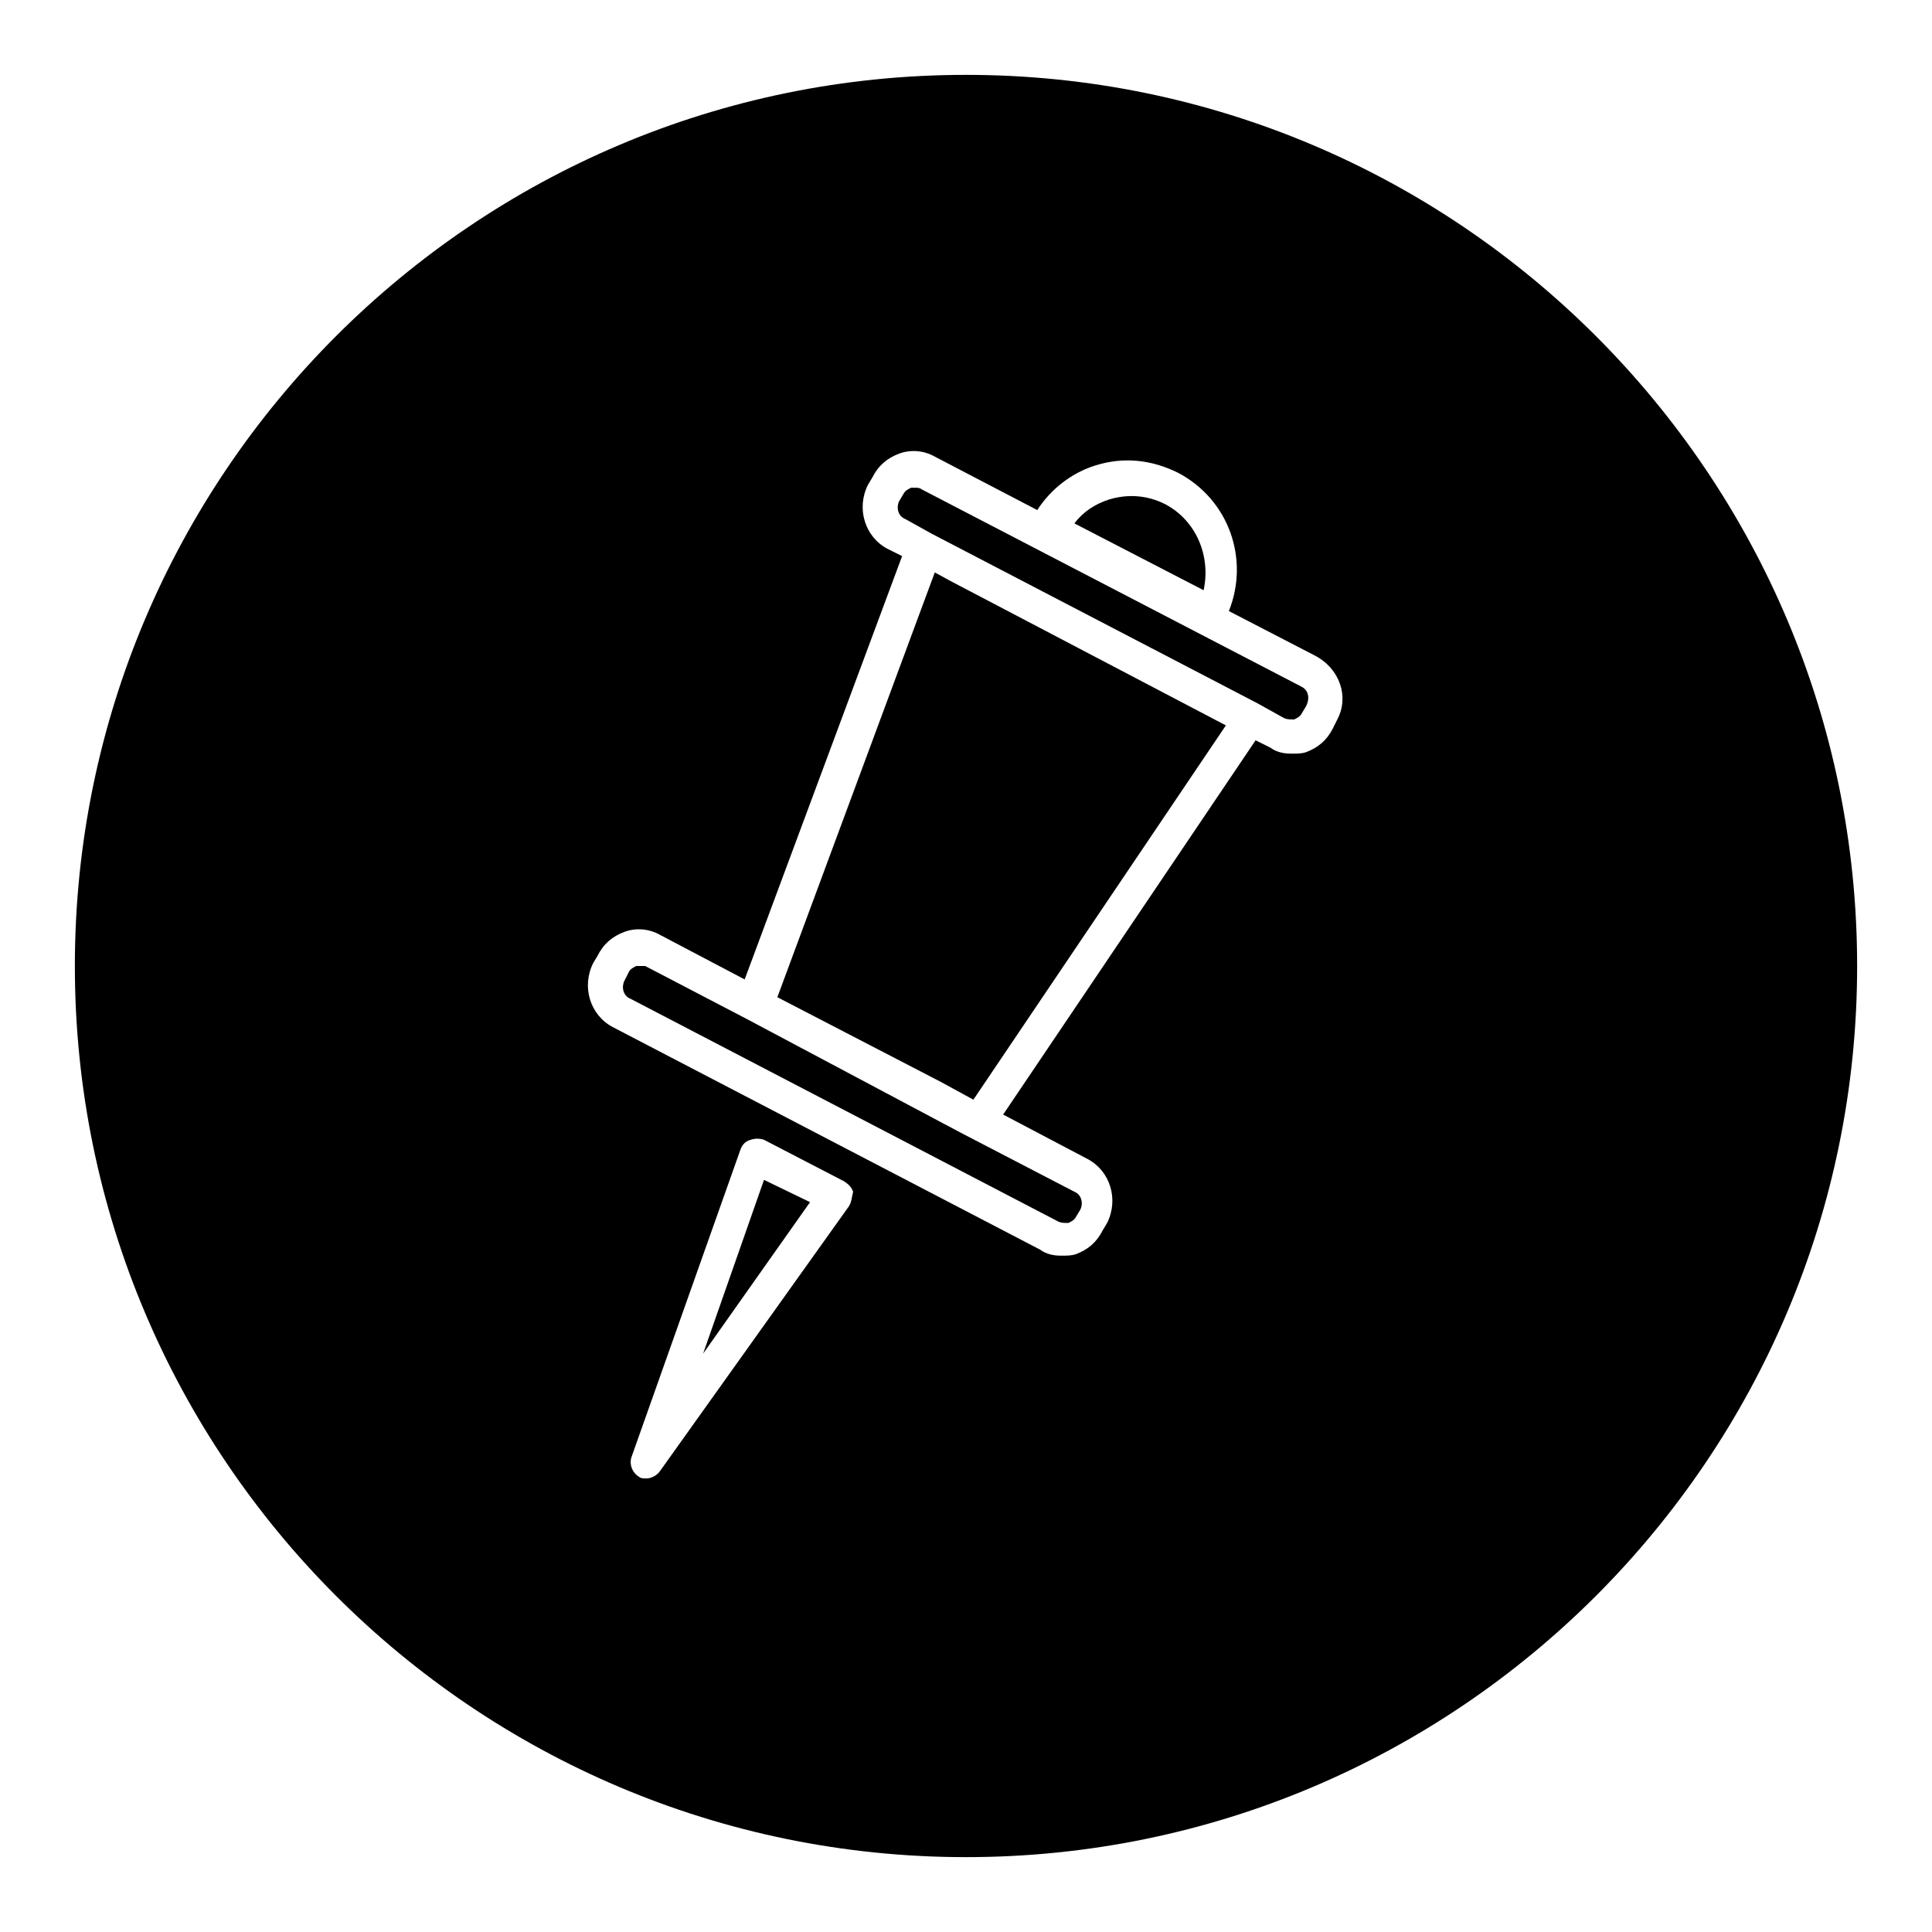
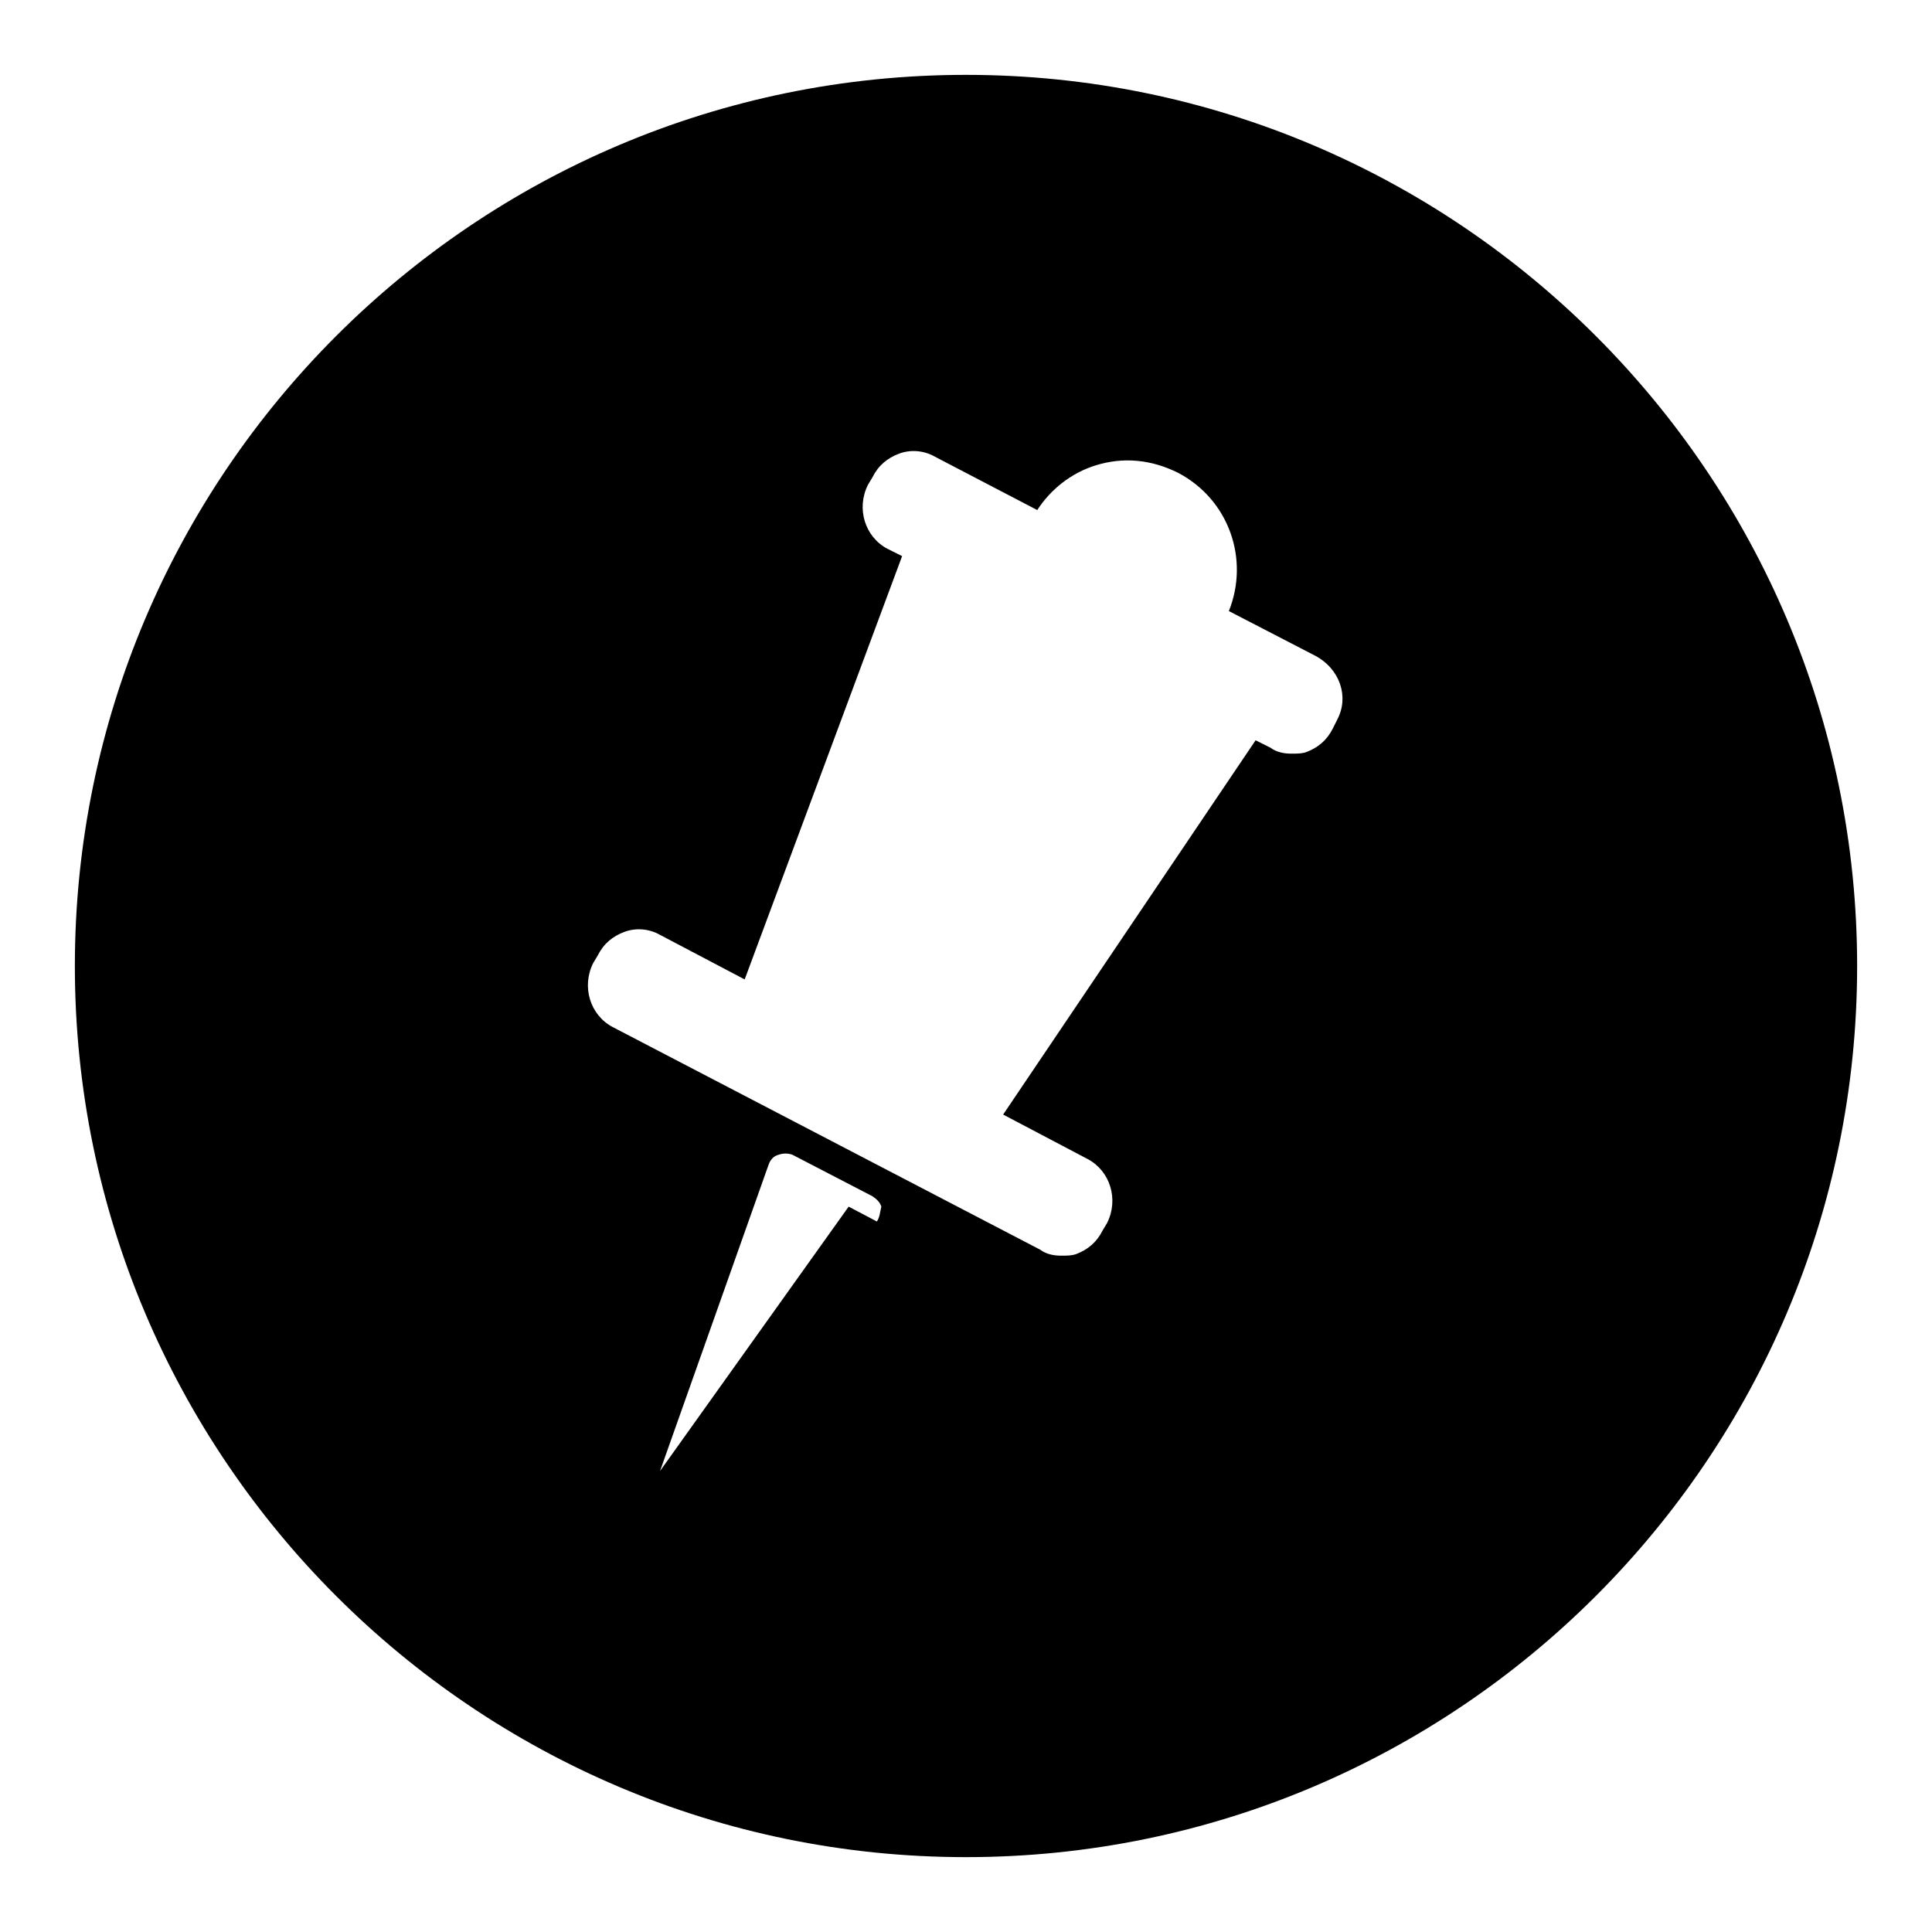
<svg xmlns="http://www.w3.org/2000/svg" fill="#000000" width="800px" height="800px" version="1.1" viewBox="144 144 512 512">
  <g>
-     <path d="m452.74 277.59c-4.723-2.363-9.84-2.754-14.957-1.18-3.543 1.18-6.691 3.148-9.055 6.297l34.242 17.711c1.969-9.055-1.965-18.5-10.23-22.828z" />
-     <path d="m391.73 295.7-41.723 112.57 43.297 22.434 8.656 4.723 66.914-99.188-72.816-38.18z" />
-     <path d="m342.14 414.17-27.16-14.168h-1.18-1.18c-0.789 0.395-1.574 0.789-1.969 1.574l-1.184 2.359c-0.789 1.574-0.395 3.938 1.574 4.723l113.36 59.039c0.789 0.395 1.574 0.395 2.754 0.395 0.789-0.395 1.574-0.789 1.969-1.574l1.18-1.969c0.789-1.574 0.395-3.938-1.574-4.723l-30.309-15.742z" />
-     <path d="m400 163.84c-130.29 0-236.16 105.88-236.16 236.16 0 130.28 105.88 236.16 236.16 236.16s236.16-105.88 236.16-236.16c0.004-130.29-105.88-236.16-236.16-236.16zm-31.098 299.93-49.984 70.062c-0.789 1.18-2.363 1.969-3.543 1.969-0.789 0-1.574 0-1.969-0.395-1.969-1.18-2.754-3.543-1.969-5.512l28.734-81.082c0.395-1.18 1.18-2.363 2.754-2.754 1.18-0.395 2.363-0.395 3.543 0l21.254 11.02c1.18 0.789 1.969 1.574 2.363 2.754-0.395 1.574-0.395 2.758-1.184 3.938zm129.5-129.1-1.18 2.363c-1.574 3.148-3.938 5.117-7.086 6.297-1.18 0.395-2.363 0.395-3.938 0.395-1.969 0-3.938-0.395-5.512-1.574l-3.938-1.969-66.906 99.188 22.434 11.809c5.902 3.148 8.266 10.629 5.117 16.926l-1.18 1.969c-1.574 3.148-3.938 5.117-7.086 6.297-1.18 0.395-2.363 0.395-3.938 0.395-1.969 0-3.938-0.395-5.512-1.574l-113.36-59.039c-5.902-3.148-8.266-10.629-5.117-16.926l1.18-1.969c1.574-3.148 3.938-5.117 7.086-6.297 3.148-1.18 6.691-0.789 9.445 0.789l22.434 11.809 41.723-112.18-3.938-1.969c-5.902-3.148-8.266-10.629-5.117-16.926l1.18-1.969c1.574-3.148 3.938-5.117 7.086-6.297 3.148-1.18 6.691-0.789 9.445 0.789l27.16 14.168c3.543-5.512 9.055-9.84 15.352-11.809 7.477-2.363 14.957-1.574 22.043 1.969 13.383 7.086 18.895 22.828 13.383 36.605l22.828 11.809c6.695 3.535 9.055 11.016 5.906 16.918z" />
-     <path d="m488.95 326-100.76-52.348c-0.395-0.395-1.18-0.395-1.574-0.395h-1.18c-0.789 0.395-1.574 0.789-1.969 1.574l-1.18 1.969c-0.789 1.574-0.395 3.938 1.574 4.723l7.086 3.938 86.199 44.871 7.086 3.938c0.789 0.395 1.574 0.395 2.754 0.395 0.789-0.395 1.574-0.789 1.969-1.574l1.18-1.969c1.176-2.363 0.391-4.332-1.184-5.121z" />
-     <path d="m330.33 502.73 28.34-40.145-12.203-5.906z" />
+     <path d="m400 163.84c-130.29 0-236.16 105.88-236.16 236.16 0 130.28 105.88 236.16 236.16 236.16s236.16-105.88 236.16-236.16c0.004-130.29-105.88-236.16-236.16-236.16zm-31.098 299.93-49.984 70.062l28.734-81.082c0.395-1.18 1.18-2.363 2.754-2.754 1.18-0.395 2.363-0.395 3.543 0l21.254 11.02c1.18 0.789 1.969 1.574 2.363 2.754-0.395 1.574-0.395 2.758-1.184 3.938zm129.5-129.1-1.18 2.363c-1.574 3.148-3.938 5.117-7.086 6.297-1.18 0.395-2.363 0.395-3.938 0.395-1.969 0-3.938-0.395-5.512-1.574l-3.938-1.969-66.906 99.188 22.434 11.809c5.902 3.148 8.266 10.629 5.117 16.926l-1.18 1.969c-1.574 3.148-3.938 5.117-7.086 6.297-1.18 0.395-2.363 0.395-3.938 0.395-1.969 0-3.938-0.395-5.512-1.574l-113.36-59.039c-5.902-3.148-8.266-10.629-5.117-16.926l1.18-1.969c1.574-3.148 3.938-5.117 7.086-6.297 3.148-1.18 6.691-0.789 9.445 0.789l22.434 11.809 41.723-112.18-3.938-1.969c-5.902-3.148-8.266-10.629-5.117-16.926l1.18-1.969c1.574-3.148 3.938-5.117 7.086-6.297 3.148-1.18 6.691-0.789 9.445 0.789l27.16 14.168c3.543-5.512 9.055-9.84 15.352-11.809 7.477-2.363 14.957-1.574 22.043 1.969 13.383 7.086 18.895 22.828 13.383 36.605l22.828 11.809c6.695 3.535 9.055 11.016 5.906 16.918z" />
  </g>
</svg>